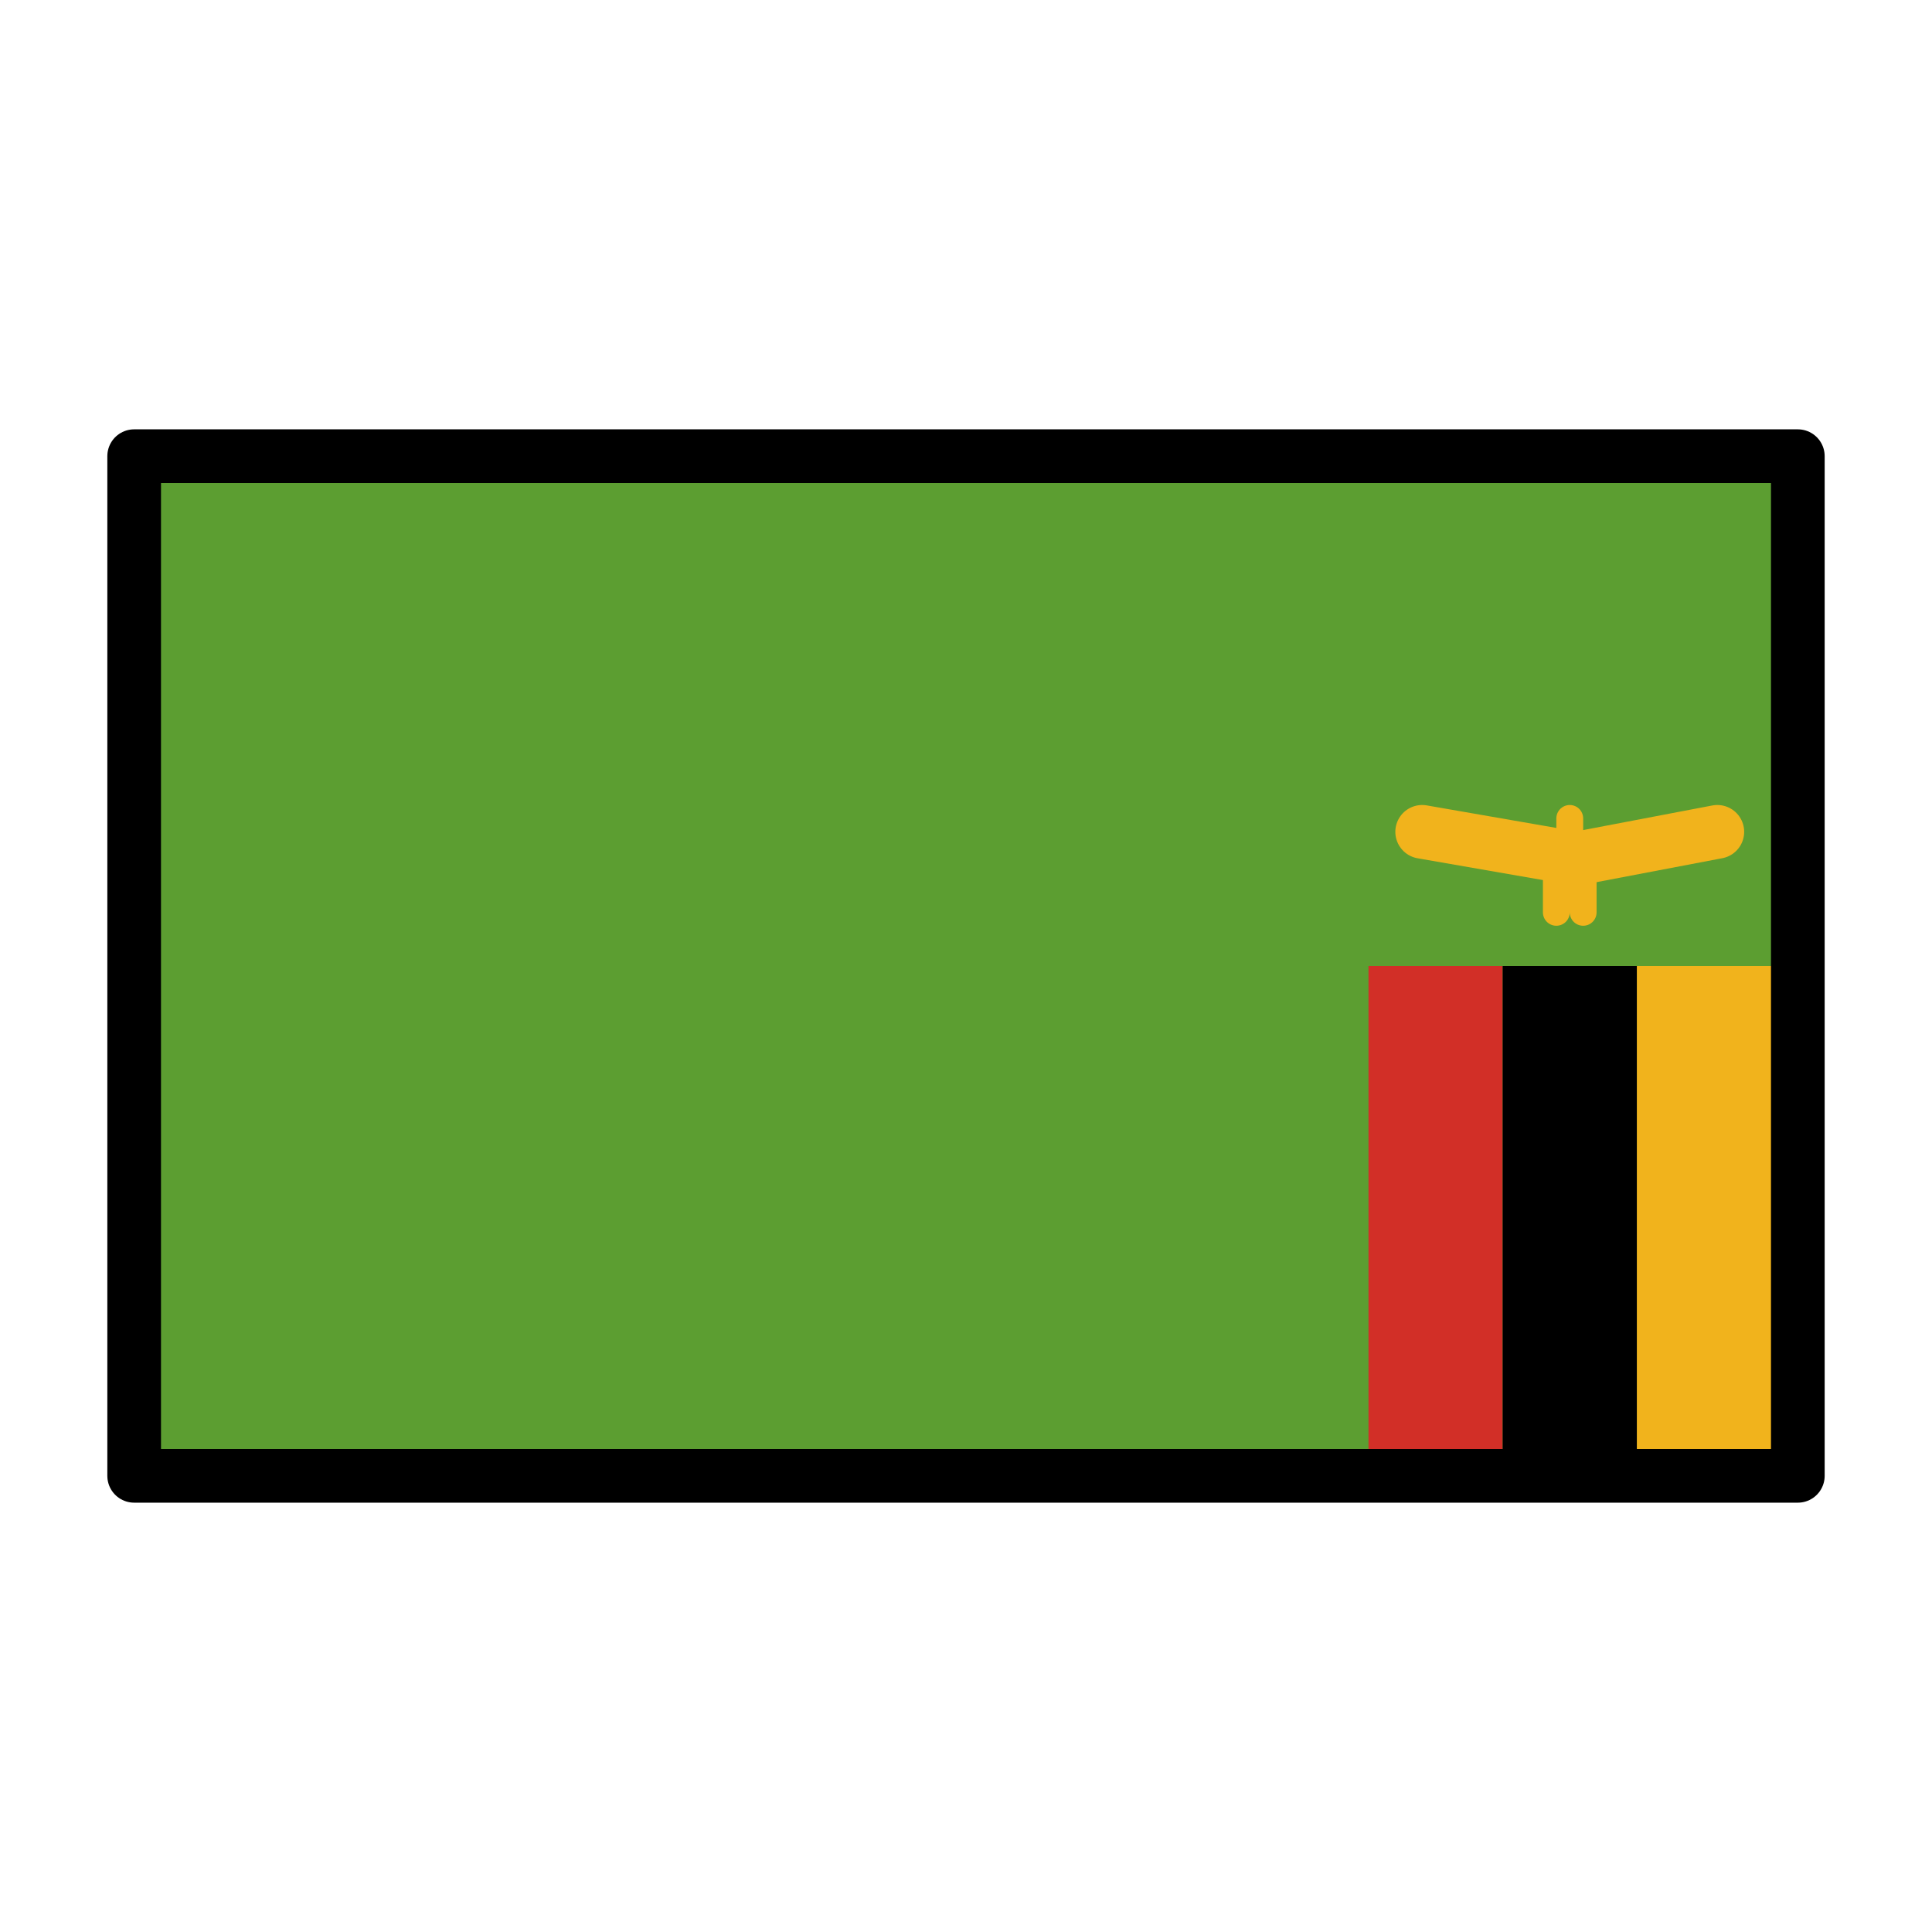
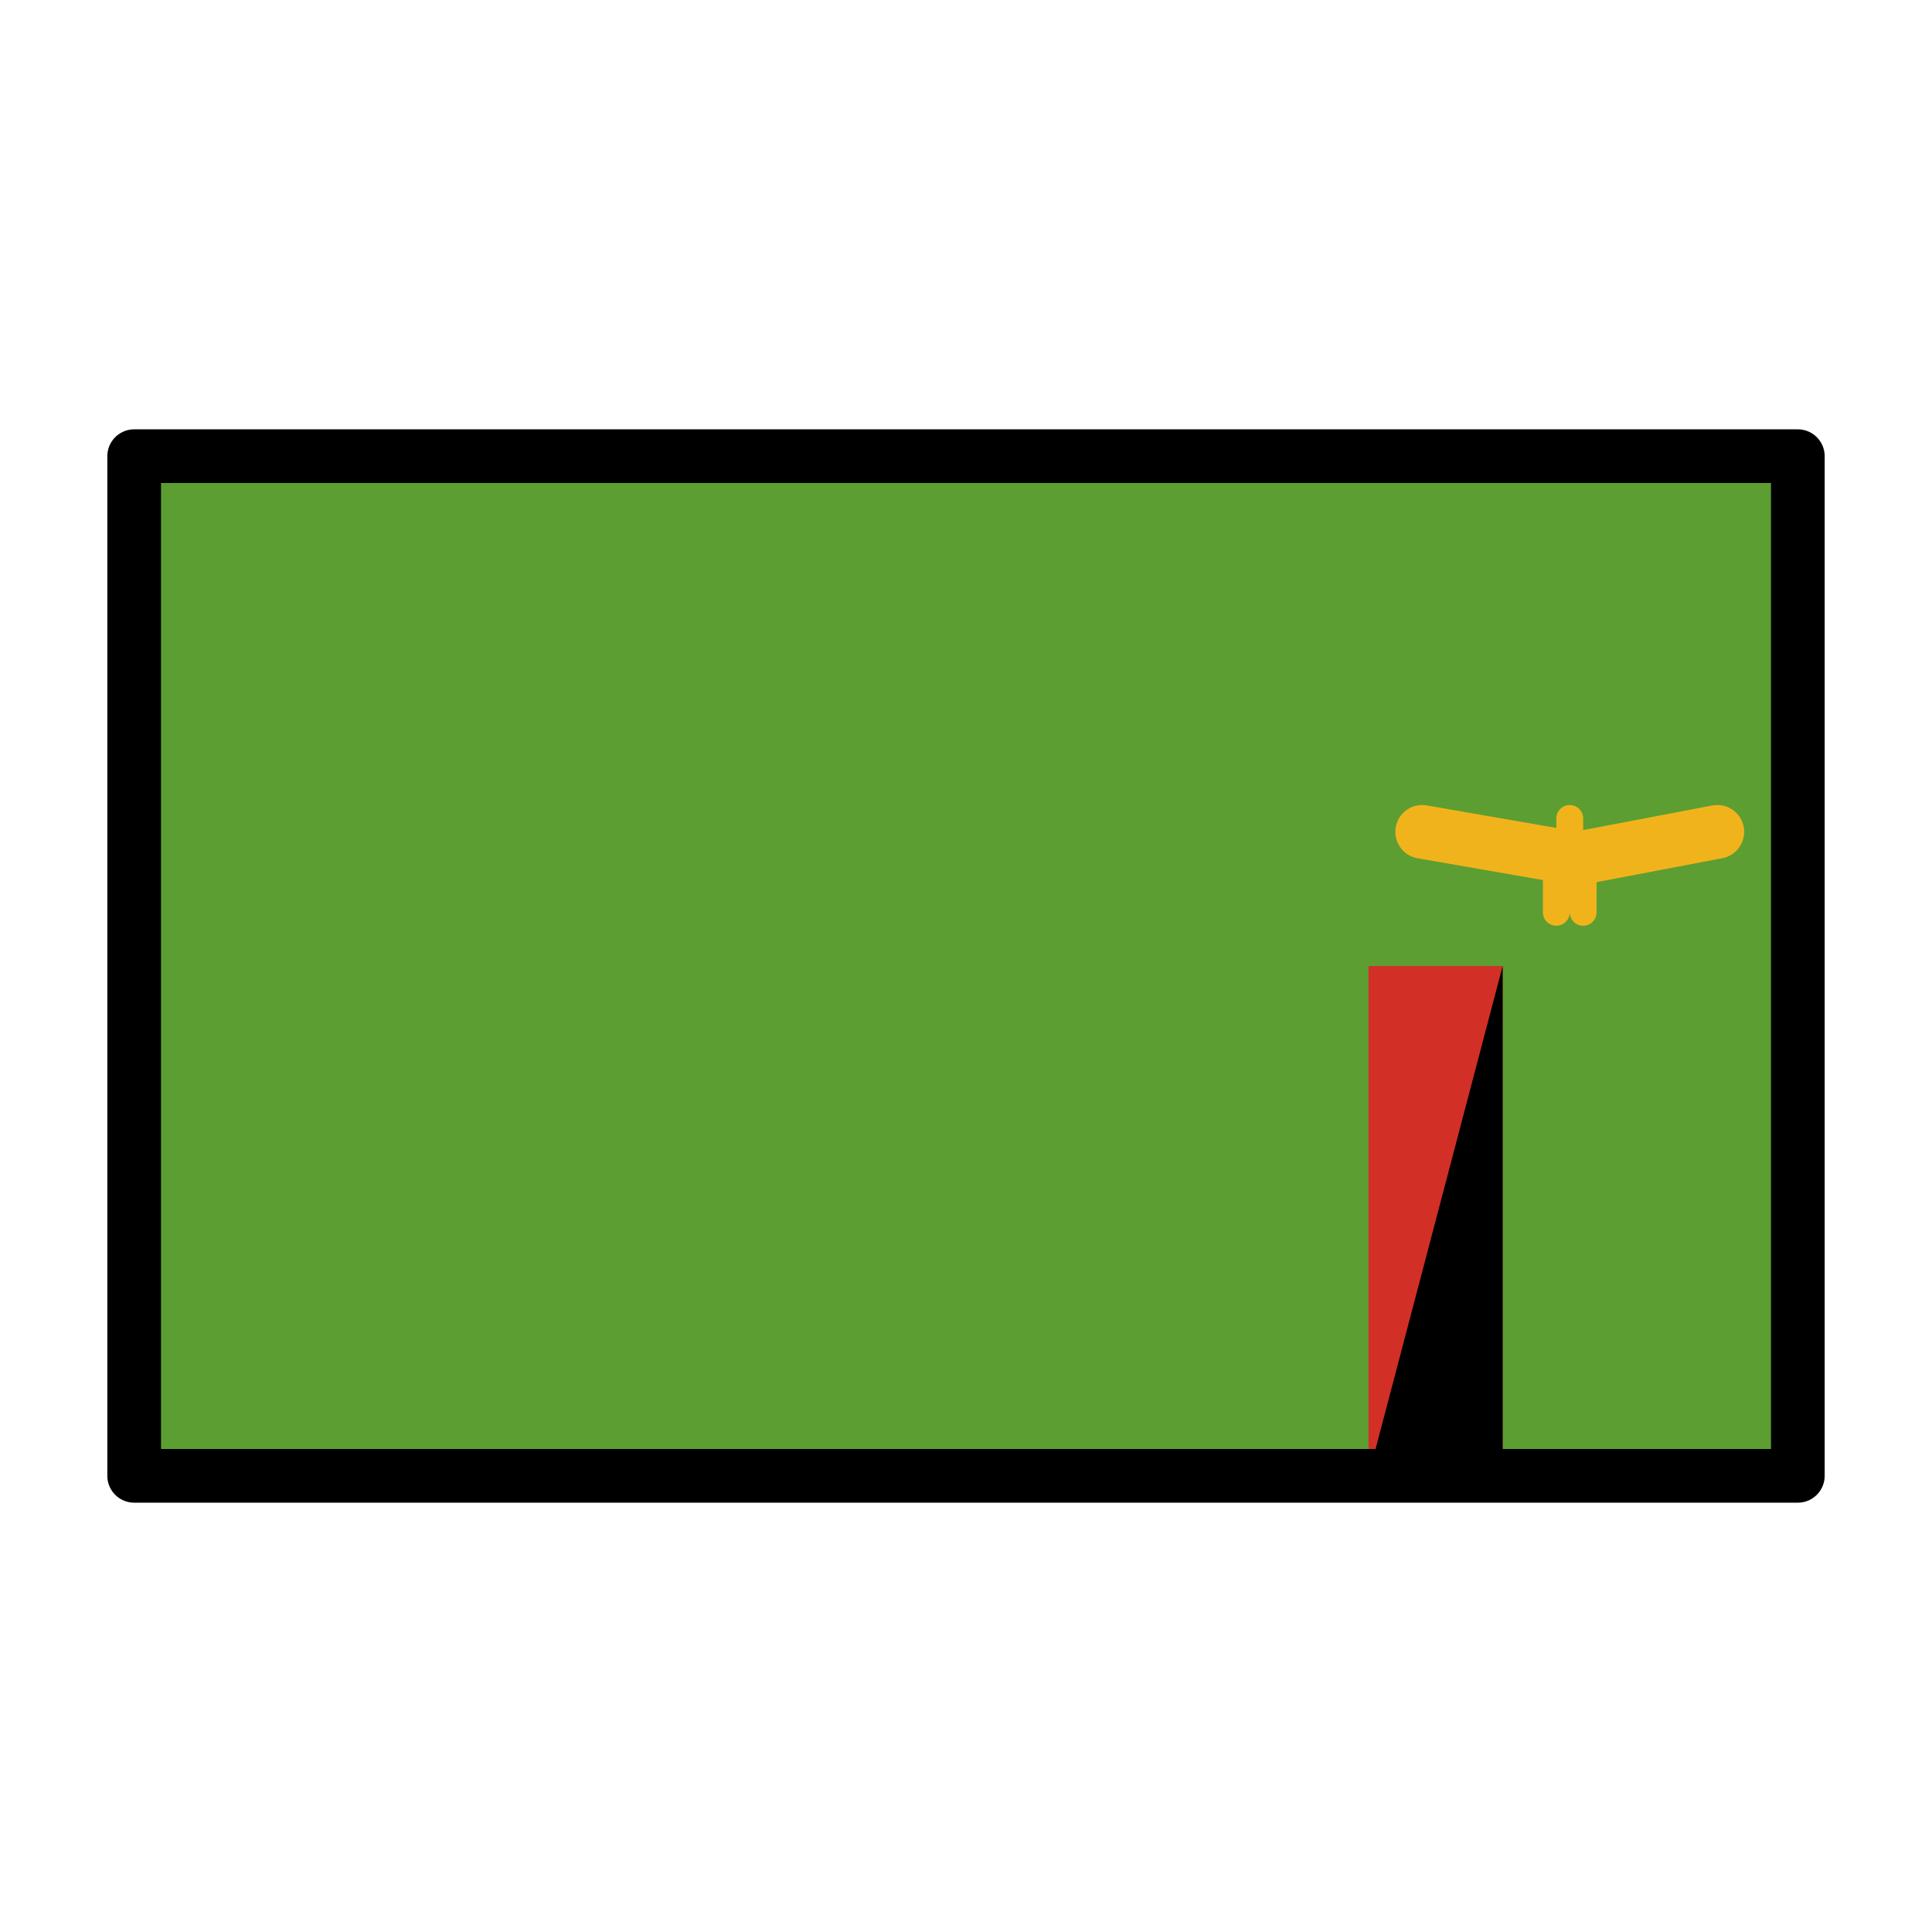
<svg xmlns="http://www.w3.org/2000/svg" width="800" height="800" viewBox="0 0 72 72">
  <path fill="#5c9e31" d="M5 17h62v38H5z" />
-   <path fill="#f1b31c" d="M61 36h6v19h-6z" />
  <path fill="#d22f27" d="M51 36h5v19h-5z" />
-   <path d="M56 36h5v19h-5z" />
+   <path d="M56 36v19h-5z" />
  <path fill="none" stroke="#f1b31c" stroke-linecap="round" stroke-linejoin="round" stroke-width="2" d="m53 31l5.75 1L64 31" />
  <path fill="none" stroke="#f1b31c" stroke-linecap="round" stroke-linejoin="round" d="M58 32v2m1-2v2m-.5-3.5v2" />
  <path fill="none" stroke="#000" stroke-linecap="round" stroke-linejoin="round" stroke-width="2" d="M5 17h62v38H5z" />
</svg>